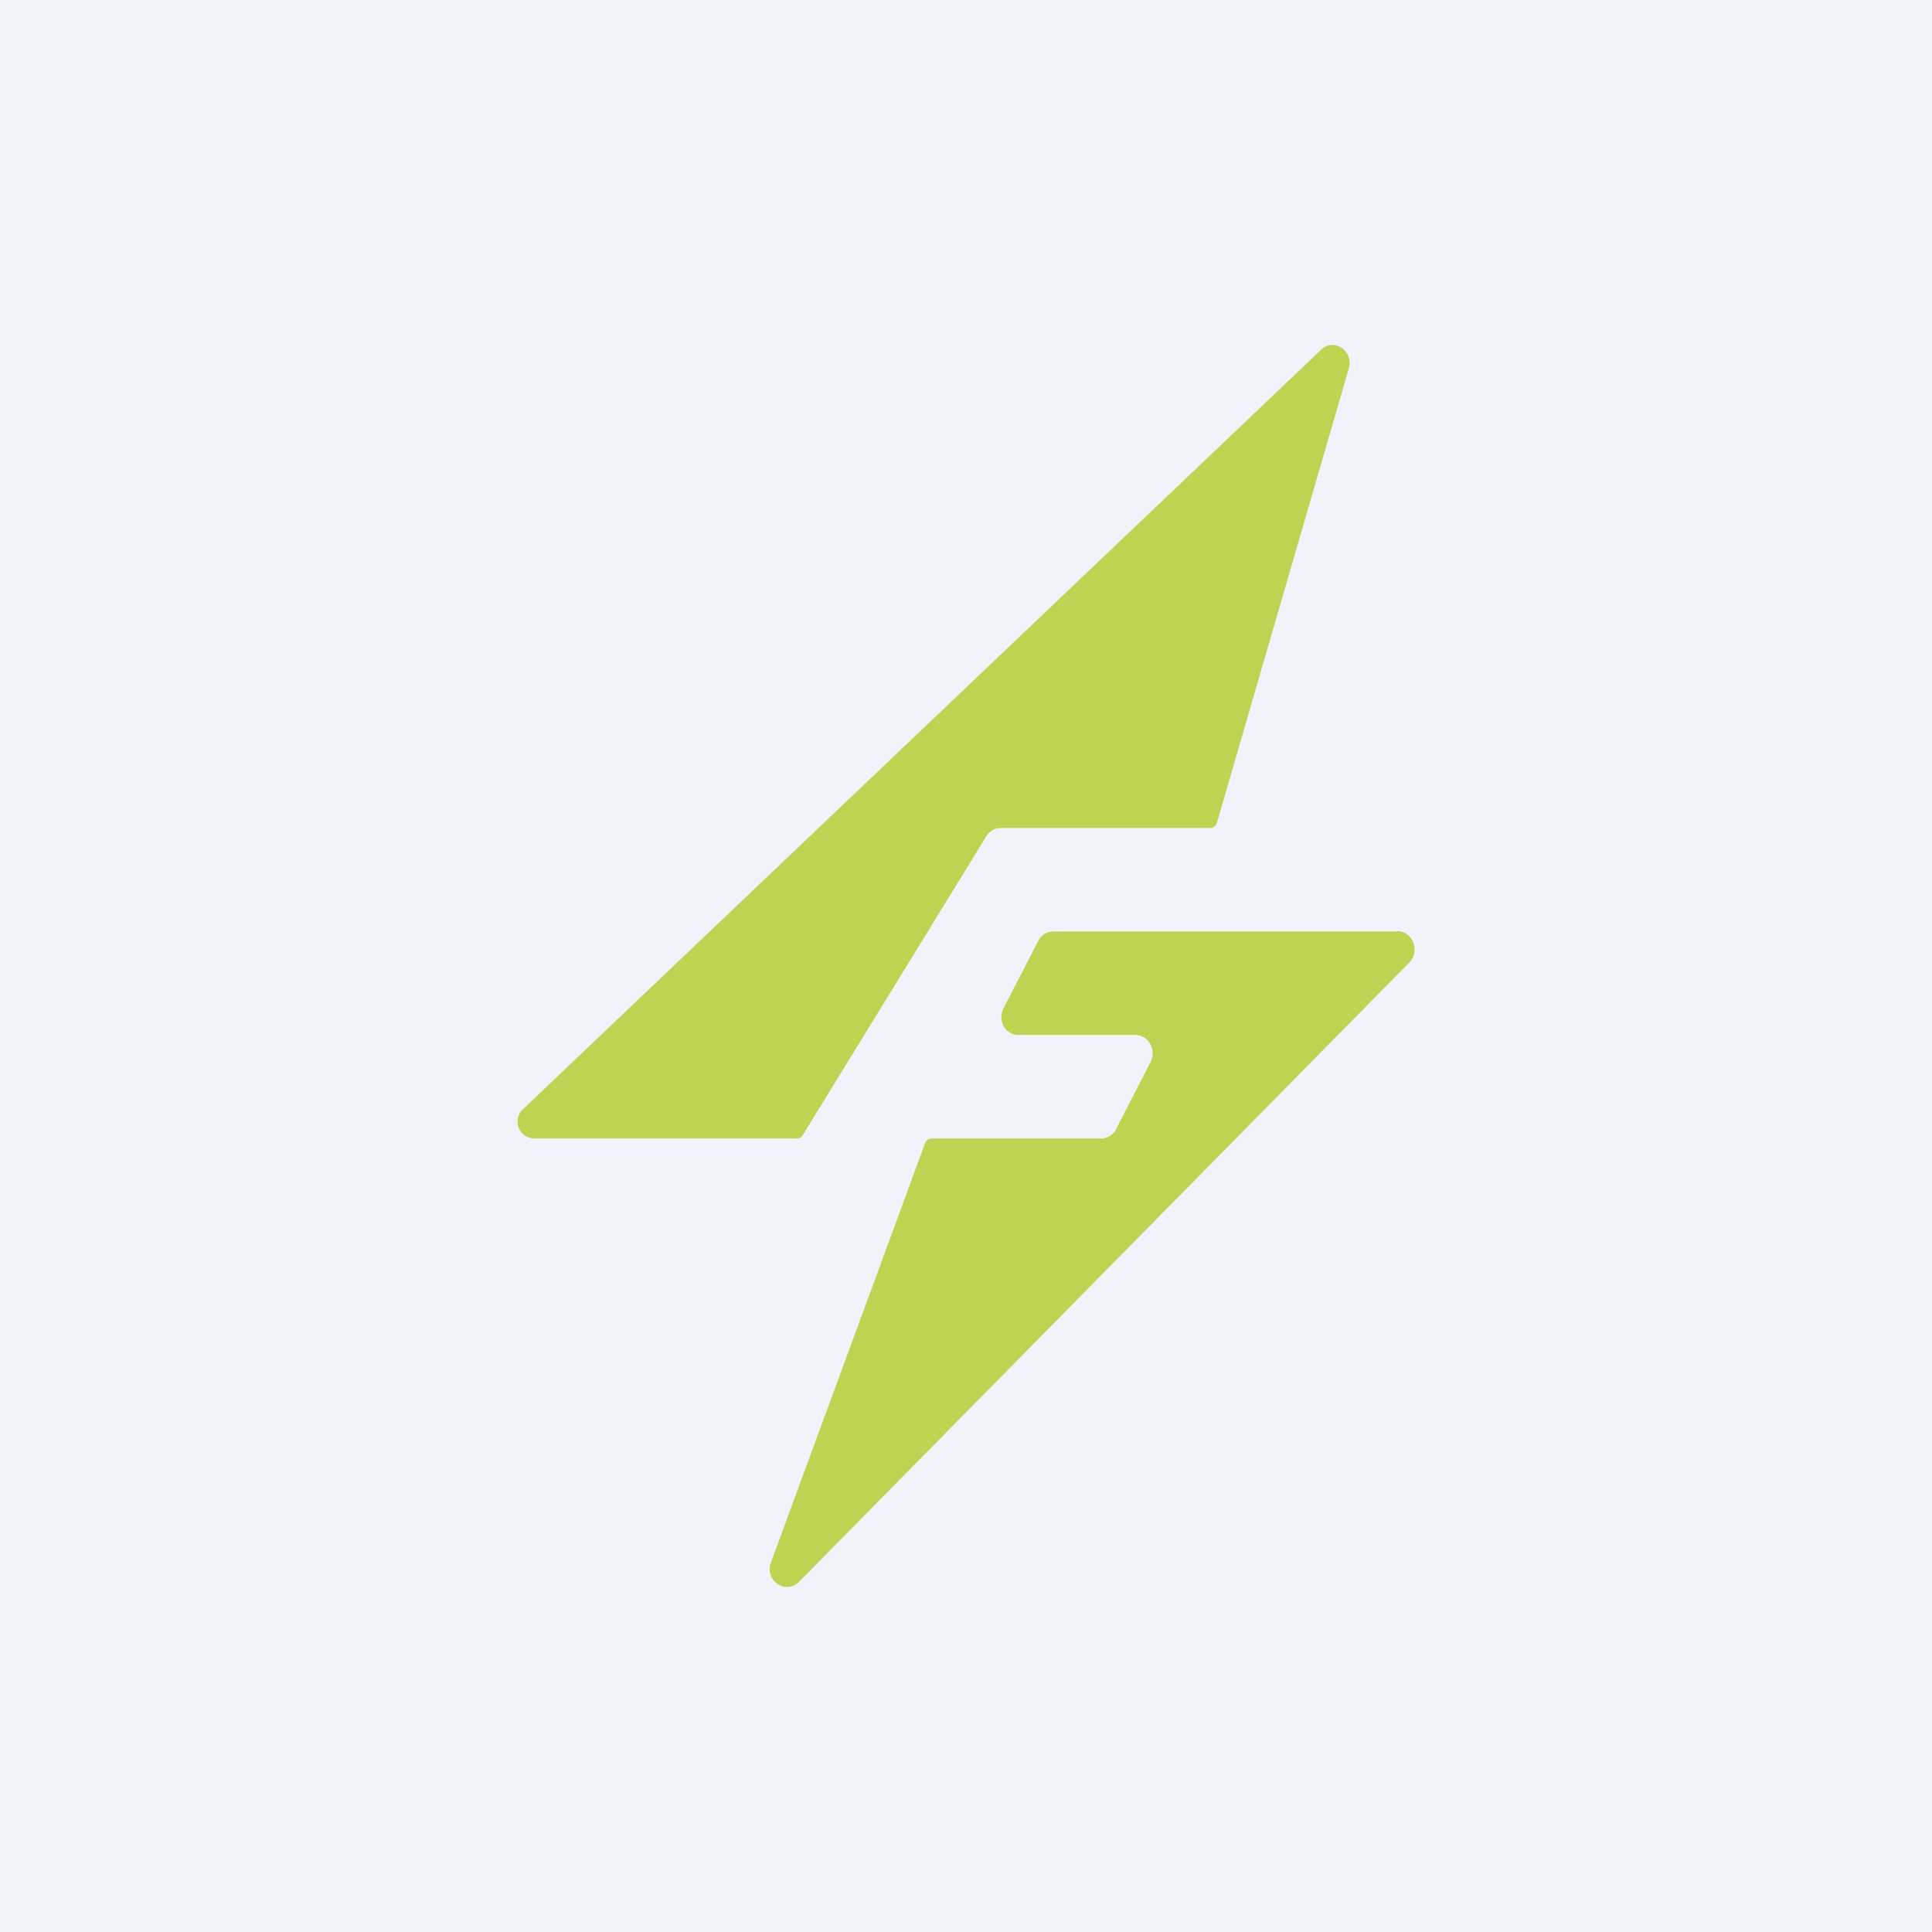
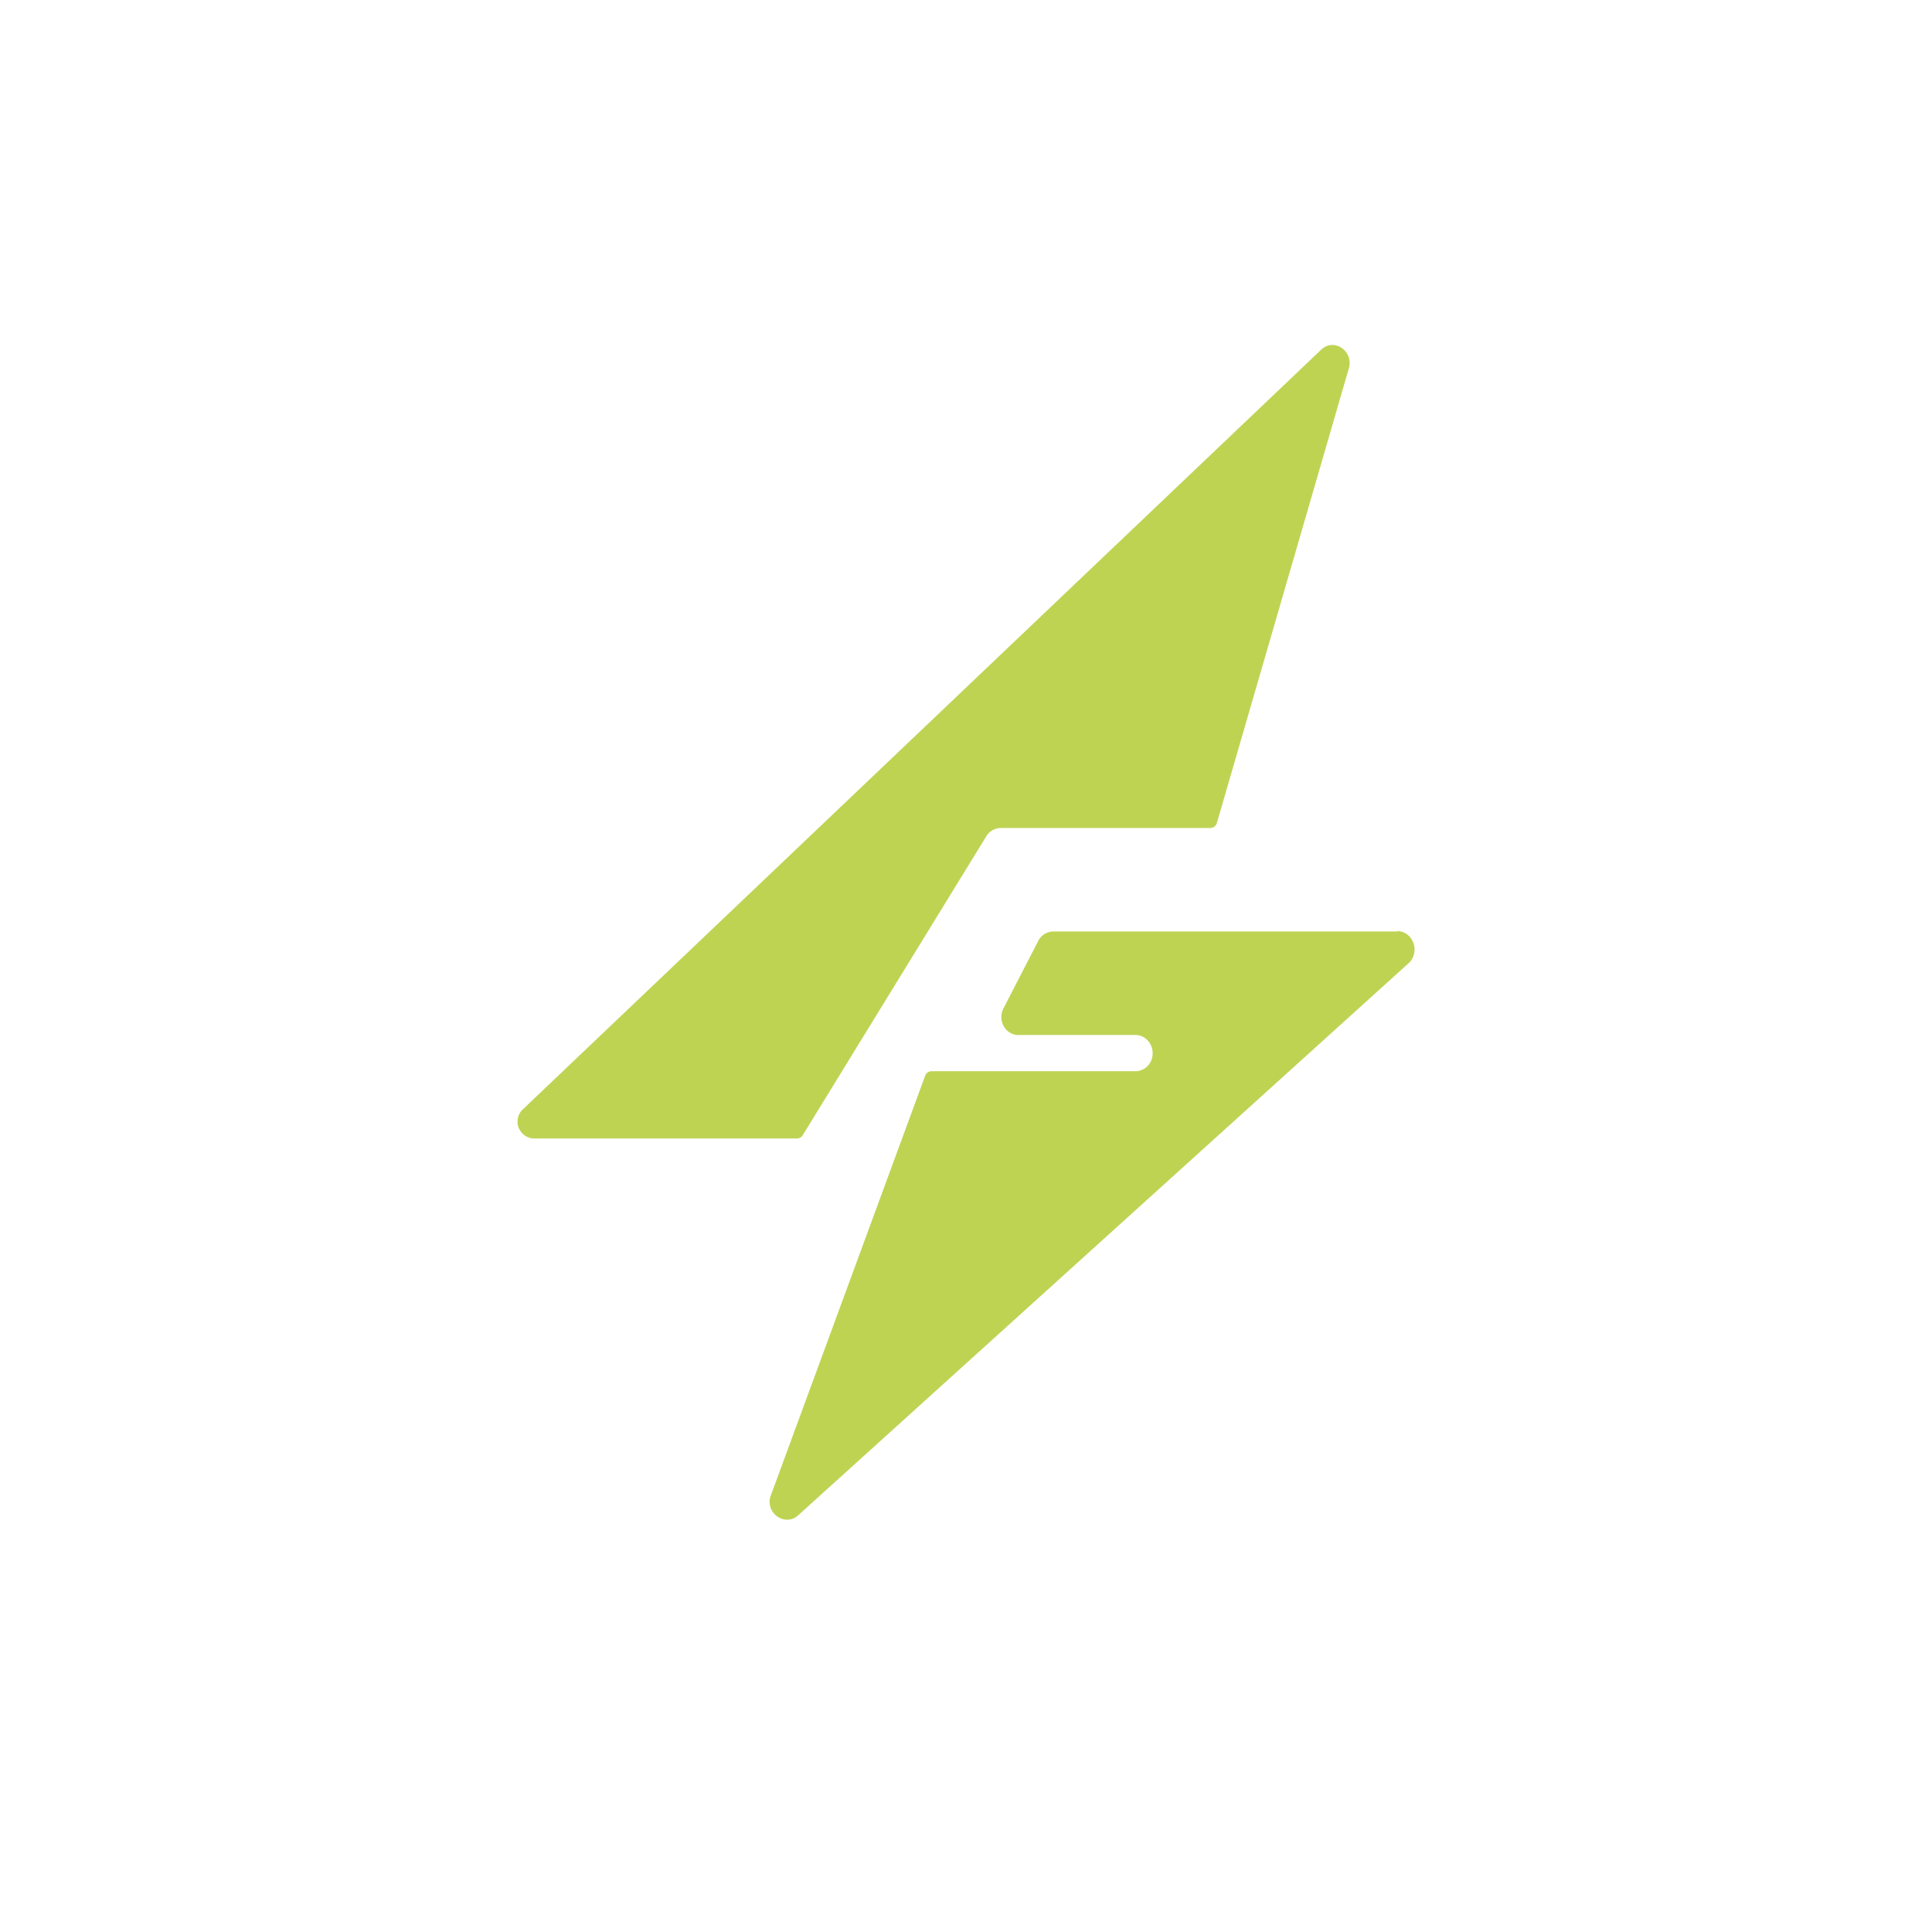
<svg xmlns="http://www.w3.org/2000/svg" width="56" height="56" viewBox="0 0 56 56">
-   <path fill="#F0F3FA" d="M0 0h56v56H0z" />
  <path d="M15.5 33h7.59a.2.2 0 0 0 .18-.1l5.3-8.63a.5.5 0 0 1 .44-.27h6.07a.2.2 0 0 0 .19-.14l3.82-13.16c.17-.51-.42-.93-.8-.56l-23.12 22a.49.49 0 0 0 .33.86Z" fill="#BFD353" />
-   <path d="M40.5 27h-9.97a.5.5 0 0 0-.45.3l-1 1.94c-.17.35.07.76.44.76h3.39c.37 0 .61.41.45.76l-1 1.95a.5.5 0 0 1-.45.29H27a.2.2 0 0 0-.18.12l-4.46 12.13c-.24.53.4 1 .8.6L40.85 27.9c.32-.33.1-.91-.35-.91Z" fill="#BFD353" />
+   <path d="M40.5 27h-9.97a.5.5 0 0 0-.45.3l-1 1.94c-.17.35.07.76.44.76h3.39c.37 0 .61.41.45.76a.5.5 0 0 1-.45.29H27a.2.2 0 0 0-.18.12l-4.46 12.13c-.24.53.4 1 .8.6L40.85 27.9c.32-.33.1-.91-.35-.91Z" fill="#BFD353" />
</svg>